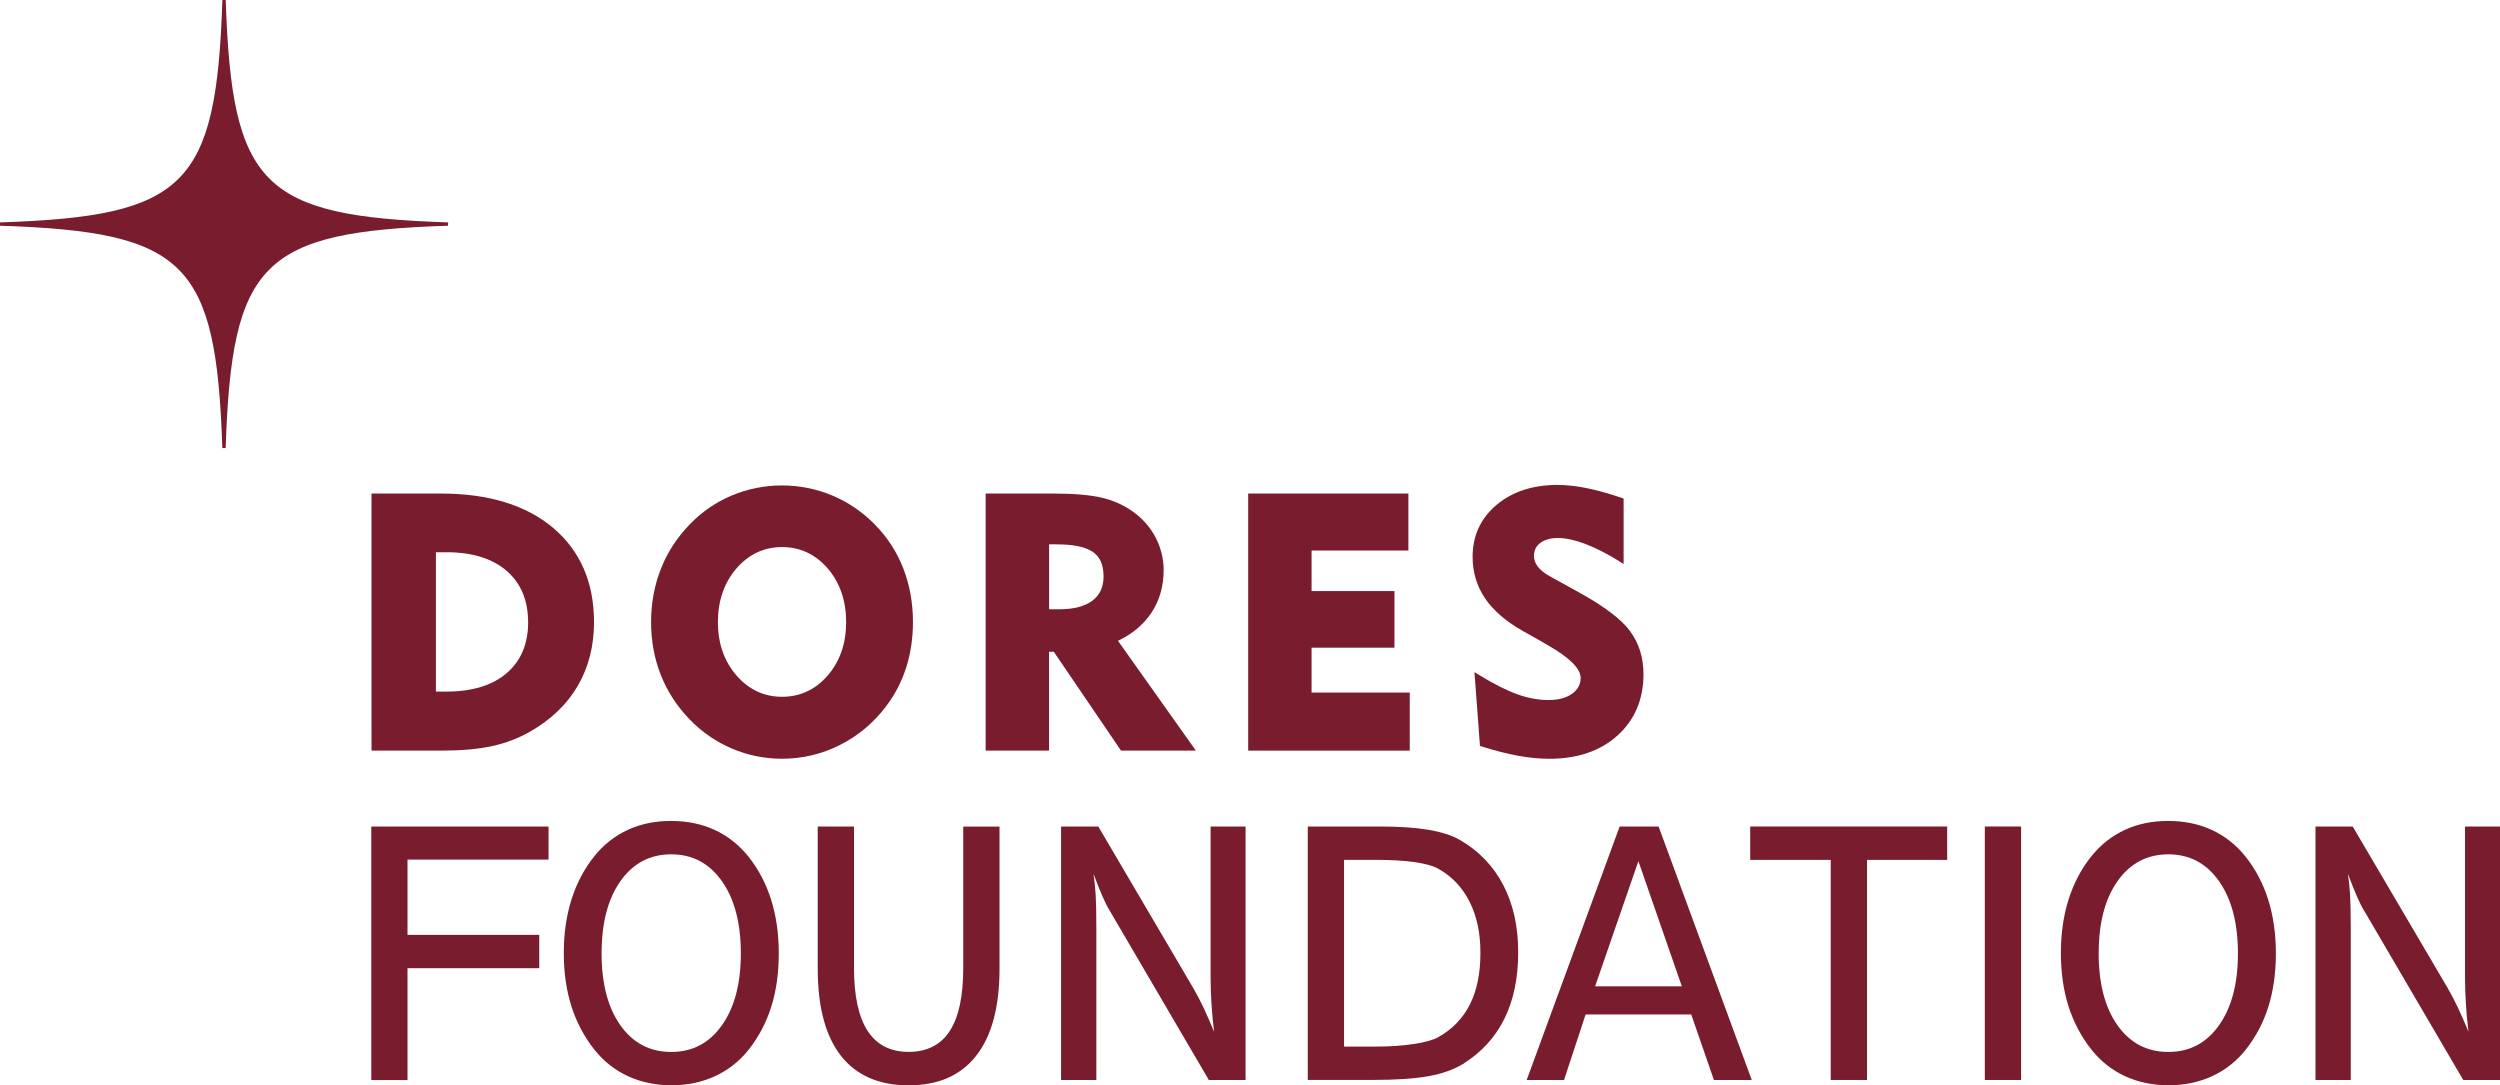
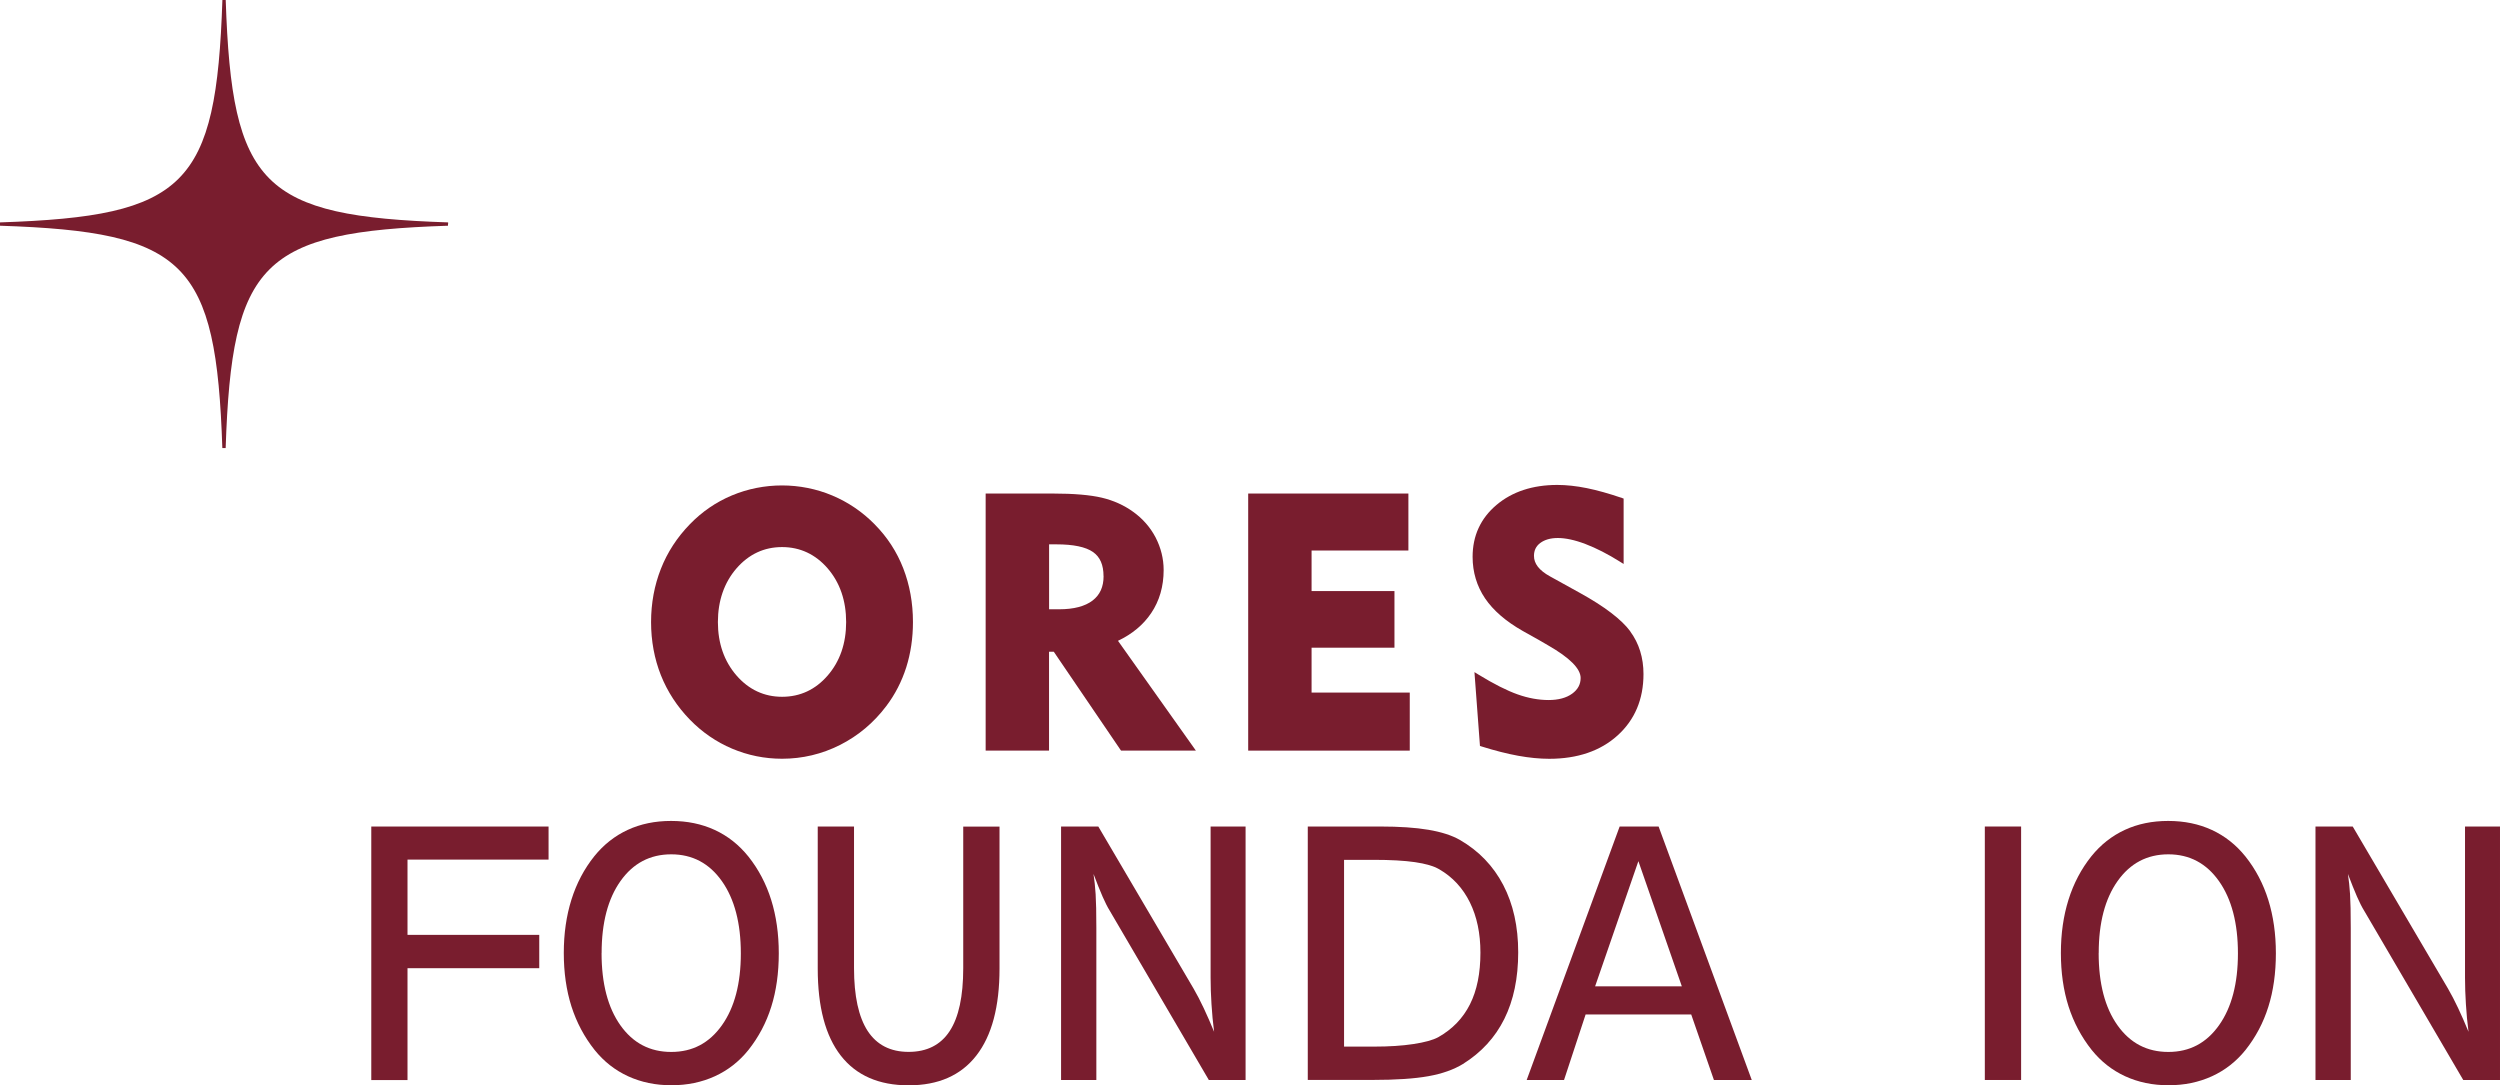
<svg xmlns="http://www.w3.org/2000/svg" id="_Слой_2" data-name="Слой 2" viewBox="0 0 421.65 183.04">
  <defs>
    <style>      .cls-1 {        fill: #791d2e;      }    </style>
  </defs>
  <g id="_Слой_1-2" data-name="Слой 1">
    <g>
      <g>
-         <path class="cls-1" d="m93.29,89.03c-4.55-3.84-10.92-5.79-18.92-5.79h-11.71v43.36h11.71c3.4,0,6.29-.25,8.61-.76,2.33-.5,4.51-1.34,6.5-2.49,3.49-2,6.18-4.59,7.98-7.7,1.81-3.11,2.73-6.72,2.73-10.72,0-6.68-2.32-12.03-6.89-15.89Zm-4.21,15.89c0,3.65-1.21,6.54-3.61,8.6-2.41,2.07-5.82,3.12-10.14,3.12h-1.81v-23.5h1.81c4.31,0,7.72,1.06,10.13,3.15,2.39,2.07,3.61,4.98,3.61,8.63Z" />
        <path class="cls-1" d="m147.56,88.47c-2.08-2.12-4.5-3.77-7.19-4.9-5.37-2.26-11.57-2.26-16.93-.01-2.68,1.12-5.06,2.76-7.09,4.86-2.14,2.2-3.79,4.73-4.88,7.51-1.1,2.78-1.66,5.81-1.66,8.99s.56,6.2,1.66,8.97c1.1,2.76,2.74,5.28,4.88,7.48,2.06,2.12,4.46,3.77,7.13,4.9,2.67,1.13,5.5,1.7,8.42,1.7,3.43,0,6.72-.78,9.79-2.33,3.06-1.55,5.68-3.75,7.78-6.54,1.49-1.96,2.62-4.17,3.38-6.55.75-2.38,1.13-4.94,1.13-7.63,0-3.22-.55-6.27-1.63-9.05-1.08-2.79-2.7-5.28-4.8-7.4Zm-15.66,29.05c-3.02,0-5.61-1.21-7.68-3.59-2.08-2.4-3.14-5.43-3.14-9.01s1.06-6.66,3.14-9.06c2.07-2.38,4.65-3.59,7.68-3.59s5.63,1.21,7.69,3.59c2.07,2.4,3.12,5.45,3.12,9.06s-1.05,6.63-3.12,9.02c-2.06,2.38-4.64,3.58-7.69,3.58Z" />
        <path class="cls-1" d="m194.15,103.42c1.4-2.07,2.11-4.52,2.11-7.27,0-1.92-.46-3.76-1.35-5.49-.9-1.72-2.18-3.19-3.81-4.35-1.52-1.1-3.29-1.9-5.27-2.37-1.95-.46-4.72-.7-8.23-.7h-11.36v43.36h10.69v-16.68h.8l11.22,16.5.13.18h12.62l-13.14-18.52c2.4-1.14,4.28-2.71,5.59-4.66Zm-8.02-6.25c0,1.81-.61,3.16-1.86,4.12-1.27.97-3.16,1.47-5.61,1.47h-1.72v-10.95h1.25c2.85,0,4.92.43,6.15,1.29,1.2.83,1.78,2.17,1.78,4.07Z" />
        <polygon class="cls-1" points="221.21 109.24 235.19 109.24 235.19 99.69 221.21 99.69 221.21 92.85 237.54 92.85 237.54 83.24 210.52 83.24 210.52 126.6 237.77 126.6 237.77 116.81 221.21 116.81 221.21 109.24" />
        <path class="cls-1" d="m274.97,106.49c-1.47-2-4.34-4.19-8.54-6.51l-4.99-2.76c-.92-.5-1.61-1.05-2.07-1.64-.44-.58-.65-1.17-.65-1.83,0-.92.35-1.64,1.06-2.17,1.43-1.07,3.96-1.23,7.66.19,1.8.69,3.74,1.68,5.76,2.95l.64.4v-11.03l-.28-.1c-2.16-.74-4.15-1.3-5.92-1.66-1.78-.36-3.46-.54-4.98-.54-4.17,0-7.62,1.14-10.27,3.38-2.67,2.26-4.02,5.2-4.02,8.74,0,2.6.71,4.95,2.1,7.01,1.38,2.04,3.52,3.89,6.36,5.5l2.87,1.61c.33.2.8.47,1.41.82,3.63,2.08,5.48,3.93,5.48,5.5,0,1.08-.47,1.94-1.42,2.64-.99.72-2.33,1.08-3.99,1.08s-3.44-.32-5.21-.95c-1.79-.63-4.01-1.75-6.59-3.33l-.7-.43.93,12.45.27.09c2.23.7,4.31,1.23,6.18,1.57,1.87.34,3.64.51,5.23.51,4.76,0,8.64-1.32,11.53-3.94,2.9-2.62,4.37-6.1,4.37-10.35,0-2.76-.75-5.18-2.24-7.2Z" />
      </g>
      <g>
        <path class="cls-1" d="m62.62,182.15v-42.75h29.9v5.58h-23.79v12.69h22.22v5.63h-22.22v18.86h-6.12Z" />
        <path class="cls-1" d="m113.2,138.46c2.71,0,5.16.51,7.35,1.52,2.19,1.01,4.09,2.51,5.68,4.49,1.71,2.15,2.99,4.59,3.84,7.31.85,2.72,1.28,5.72,1.28,9.01s-.42,6.33-1.27,9.01c-.84,2.69-2.13,5.12-3.85,7.29-1.56,1.94-3.45,3.42-5.66,4.43-2.21,1.01-4.65,1.52-7.33,1.52s-5.11-.51-7.31-1.52c-2.2-1.01-4.08-2.49-5.64-4.43-1.74-2.19-3.04-4.64-3.91-7.35-.86-2.71-1.29-5.71-1.29-9s.43-6.27,1.29-9.01c.86-2.74,2.15-5.18,3.85-7.31,1.58-1.96,3.46-3.44,5.64-4.45,2.18-1.01,4.62-1.51,7.31-1.51Zm-11.74,22.28c0,5.14,1.06,9.2,3.18,12.19,2.12,2.99,4.97,4.49,8.57,4.49s6.42-1.5,8.55-4.5c2.13-3,3.19-7.04,3.19-12.12s-1.06-9.16-3.19-12.18c-2.13-3.02-4.98-4.53-8.55-4.53s-6.42,1.5-8.55,4.5c-2.13,3-3.19,7.05-3.19,12.15Z" />
        <path class="cls-1" d="m137.92,139.4h6.12v23.89c0,4.7.77,8.23,2.3,10.59,1.54,2.35,3.84,3.53,6.91,3.53s5.4-1.17,6.92-3.5c1.53-2.33,2.29-5.87,2.29-10.61v-23.89h6.12v23.95c0,6.43-1.3,11.32-3.91,14.67s-6.41,5.02-11.42,5.02-8.84-1.67-11.44-5.01c-2.6-3.34-3.89-8.23-3.89-14.68v-23.95Z" />
        <path class="cls-1" d="m203.88,182.15l-16.7-28.53c-.38-.61-.78-1.4-1.21-2.38-.43-.98-.94-2.26-1.54-3.84.16,1.04.28,2.18.36,3.42.08,1.24.12,3.13.12,5.68v25.65h-5.95v-42.75h6.28l16.06,27.32c.57.99,1.15,2.09,1.72,3.31.57,1.22,1.16,2.55,1.75,3.99-.2-1.56-.35-3.11-.44-4.65-.1-1.54-.15-3.03-.15-4.49v-25.48h5.9v42.75h-6.2Z" />
        <path class="cls-1" d="m220.57,182.15v-42.75h12.23c3.21,0,5.92.18,8.11.55s3.96.94,5.31,1.71c3.2,1.85,5.64,4.39,7.32,7.61,1.68,3.22,2.52,7.01,2.52,11.35s-.78,8.09-2.34,11.23c-1.56,3.14-3.89,5.67-6.98,7.6-1.55.95-3.49,1.64-5.83,2.06-2.34.42-5.48.63-9.42.63h-10.91Zm6.12-5.63h5.09c2.5,0,4.7-.14,6.6-.43,1.9-.29,3.3-.67,4.2-1.16,2.39-1.35,4.17-3.2,5.35-5.55,1.18-2.35,1.76-5.25,1.76-8.7,0-3.25-.59-6.08-1.78-8.49s-2.91-4.27-5.17-5.58c-.93-.54-2.3-.94-4.09-1.2-1.8-.26-4.13-.39-7-.39h-4.96v31.49Z" />
        <path class="cls-1" d="m289.07,182.15l-3.83-11.05h-17.81l-3.64,11.05h-6.3l15.68-42.75h6.57l15.71,42.75h-6.38Zm-20.04-15.79h14.63l-7.33-21.12-7.3,21.12Z" />
-         <path class="cls-1" d="m314.89,145.03v37.12h-6.12v-37.12h-13.58v-5.63h33.22v5.63h-13.52Z" />
        <path class="cls-1" d="m340.88,182.15h-6.12v-42.75h6.12v42.75Z" />
        <path class="cls-1" d="m365.7,138.46c2.71,0,5.16.51,7.35,1.52,2.19,1.01,4.09,2.51,5.68,4.49,1.71,2.15,2.99,4.59,3.84,7.31.85,2.72,1.28,5.72,1.28,9.01s-.42,6.33-1.27,9.01c-.84,2.69-2.13,5.12-3.85,7.29-1.56,1.94-3.45,3.42-5.66,4.43-2.21,1.01-4.65,1.52-7.33,1.52s-5.11-.51-7.31-1.52c-2.2-1.01-4.08-2.49-5.64-4.43-1.74-2.19-3.04-4.64-3.91-7.35-.86-2.71-1.29-5.71-1.29-9s.43-6.27,1.29-9.01c.86-2.74,2.15-5.18,3.85-7.31,1.58-1.96,3.46-3.44,5.64-4.45,2.18-1.01,4.62-1.51,7.31-1.51Zm-11.74,22.28c0,5.14,1.06,9.2,3.18,12.19,2.12,2.99,4.97,4.49,8.57,4.49s6.42-1.5,8.55-4.5c2.13-3,3.19-7.04,3.19-12.12s-1.06-9.16-3.19-12.18c-2.13-3.02-4.98-4.53-8.55-4.53s-6.42,1.5-8.55,4.5c-2.13,3-3.19,7.05-3.19,12.15Z" />
        <path class="cls-1" d="m415.45,182.15l-16.7-28.53c-.38-.61-.78-1.4-1.21-2.38-.43-.98-.94-2.26-1.54-3.84.16,1.04.28,2.18.36,3.42.08,1.24.12,3.13.12,5.68v25.65h-5.95v-42.75h6.28l16.06,27.32c.57.99,1.15,2.09,1.72,3.31s1.16,2.55,1.75,3.99c-.2-1.56-.35-3.11-.44-4.65-.1-1.54-.15-3.03-.15-4.49v-25.48h5.9v42.75h-6.2Z" />
      </g>
      <path class="cls-1" d="m75.58,37.79c0-.1,0-.19,0-.28C44.21,36.47,39.11,31.37,38.07,0c-.09,0-.19,0-.28,0s-.19,0-.28,0C36.47,31.37,31.36,36.47,0,37.51c0,.09,0,.19,0,.28s0,.19,0,.28c31.36,1.04,36.46,6.14,37.5,37.5.09,0,.19,0,.28,0s.19,0,.28,0c1.04-31.36,6.14-36.46,37.5-37.5,0-.09,0-.19,0-.28Z" />
    </g>
  </g>
</svg>